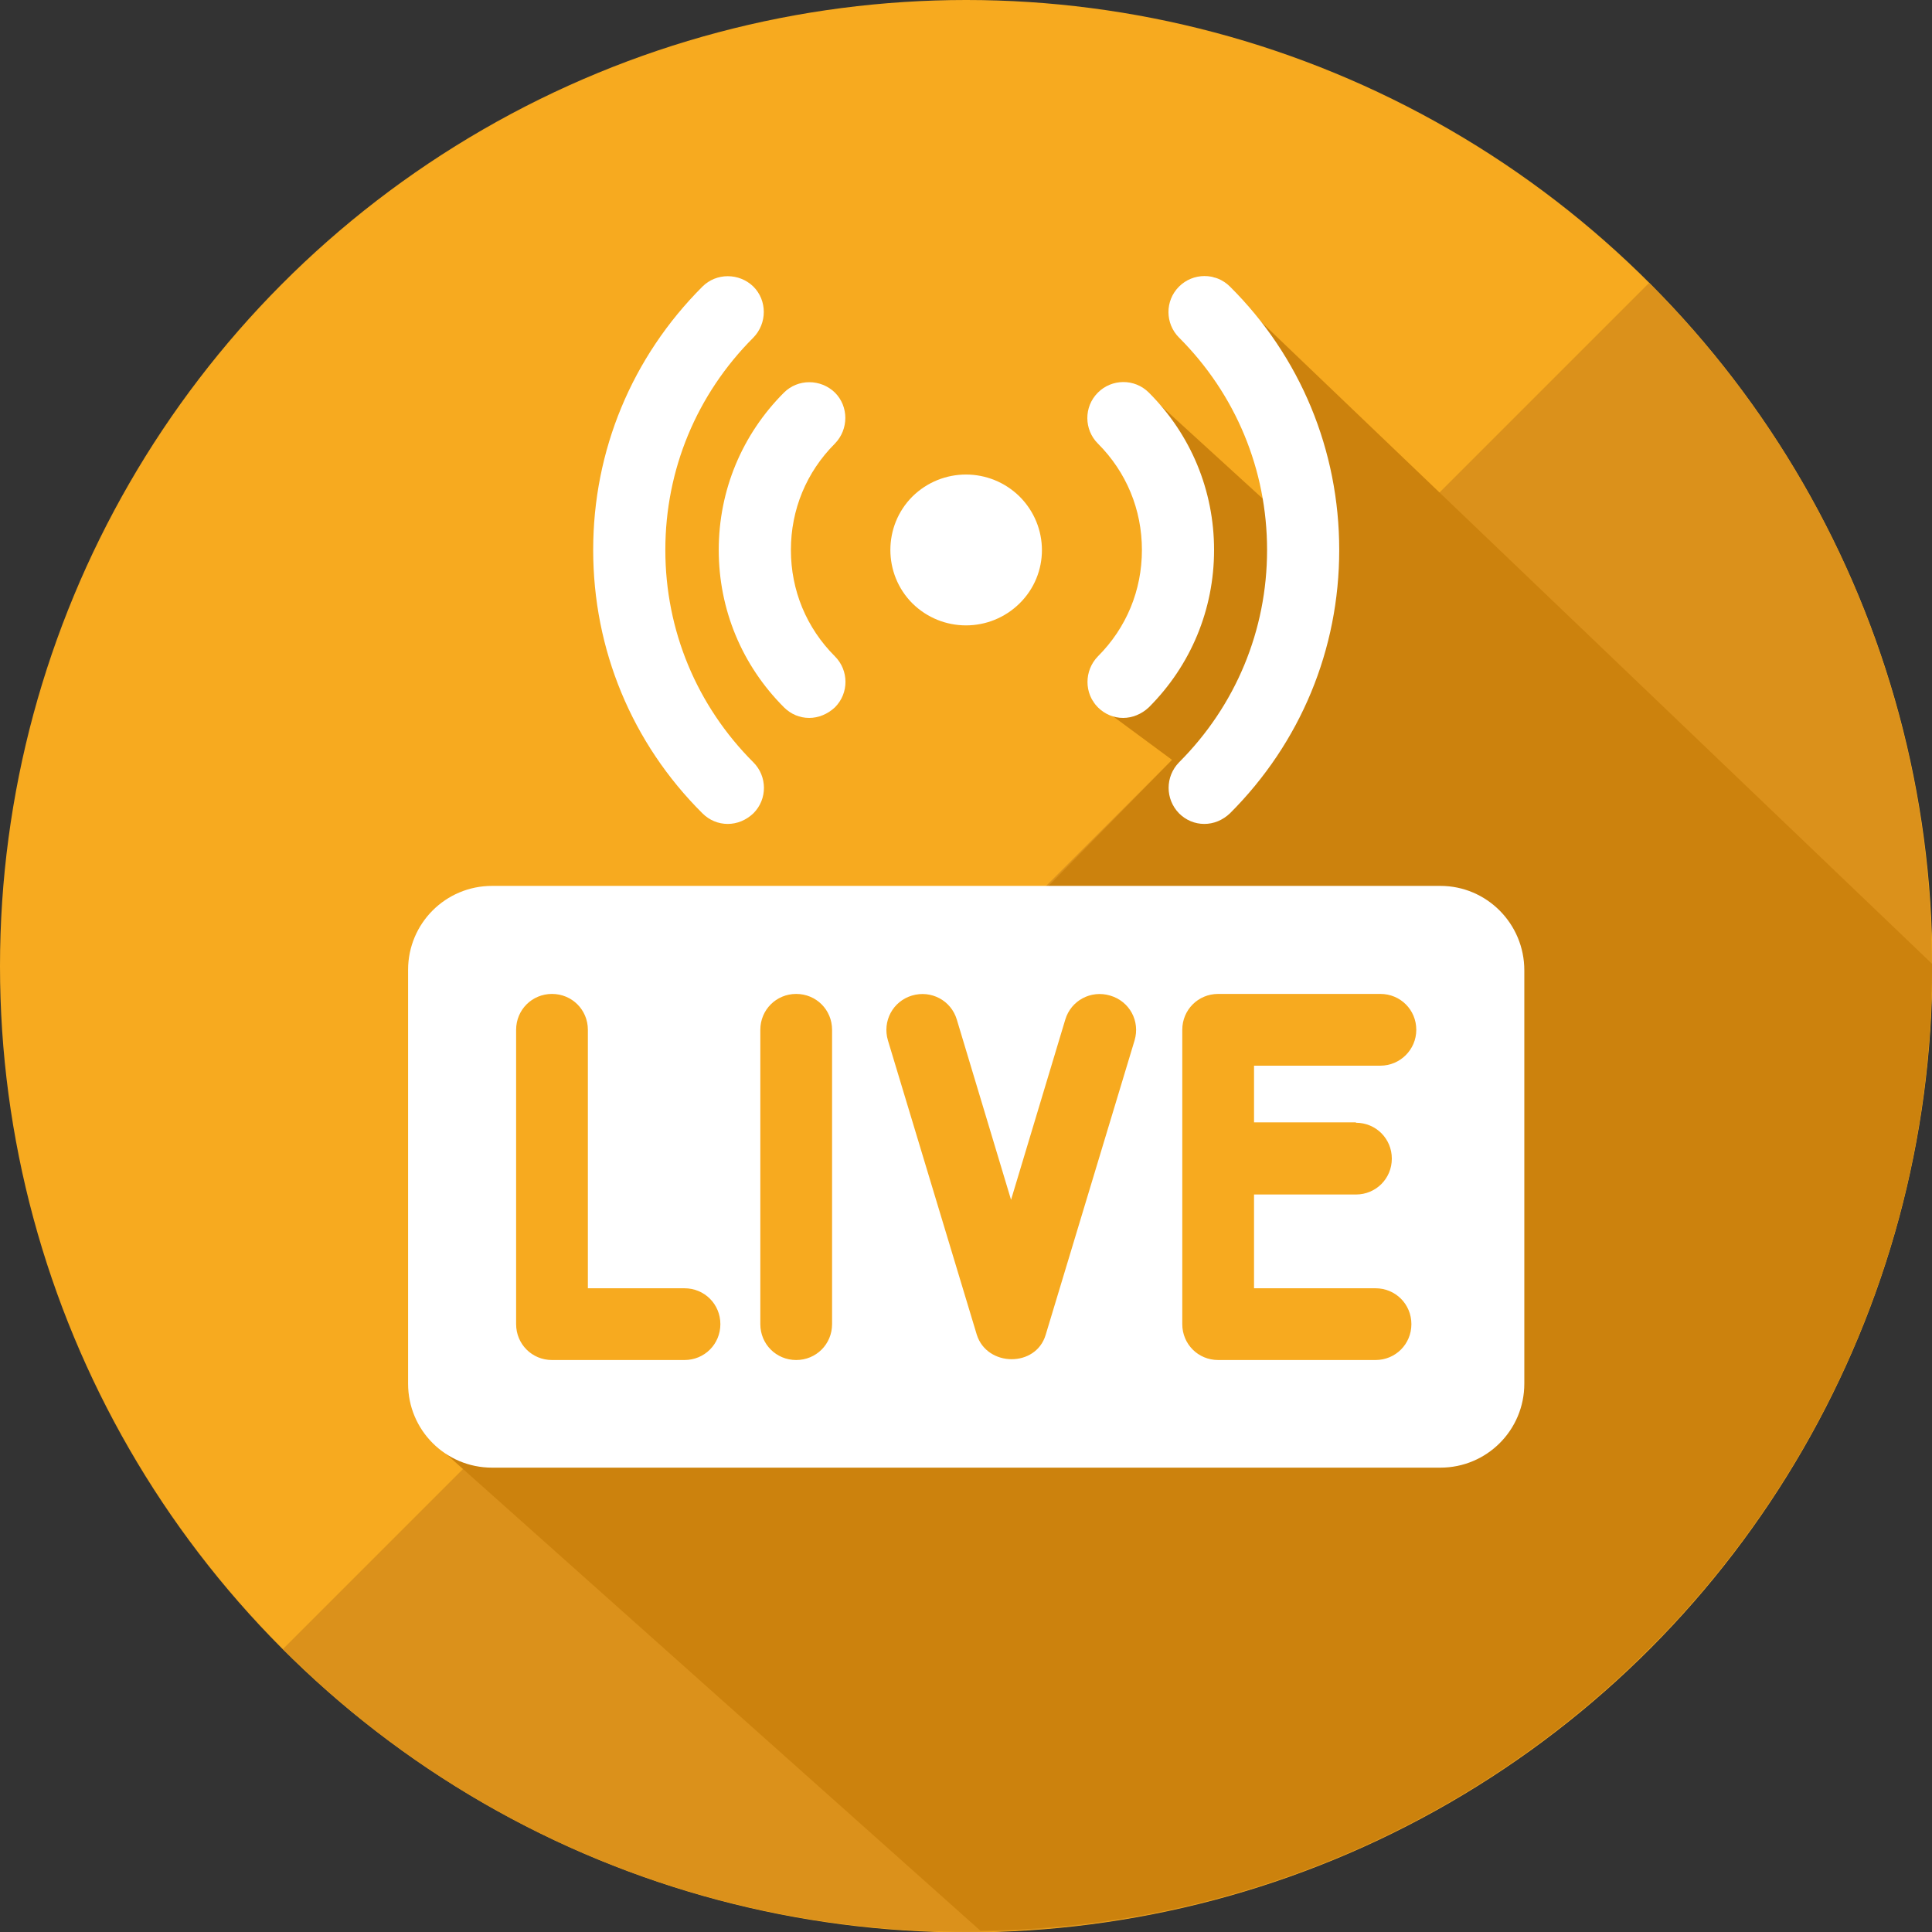
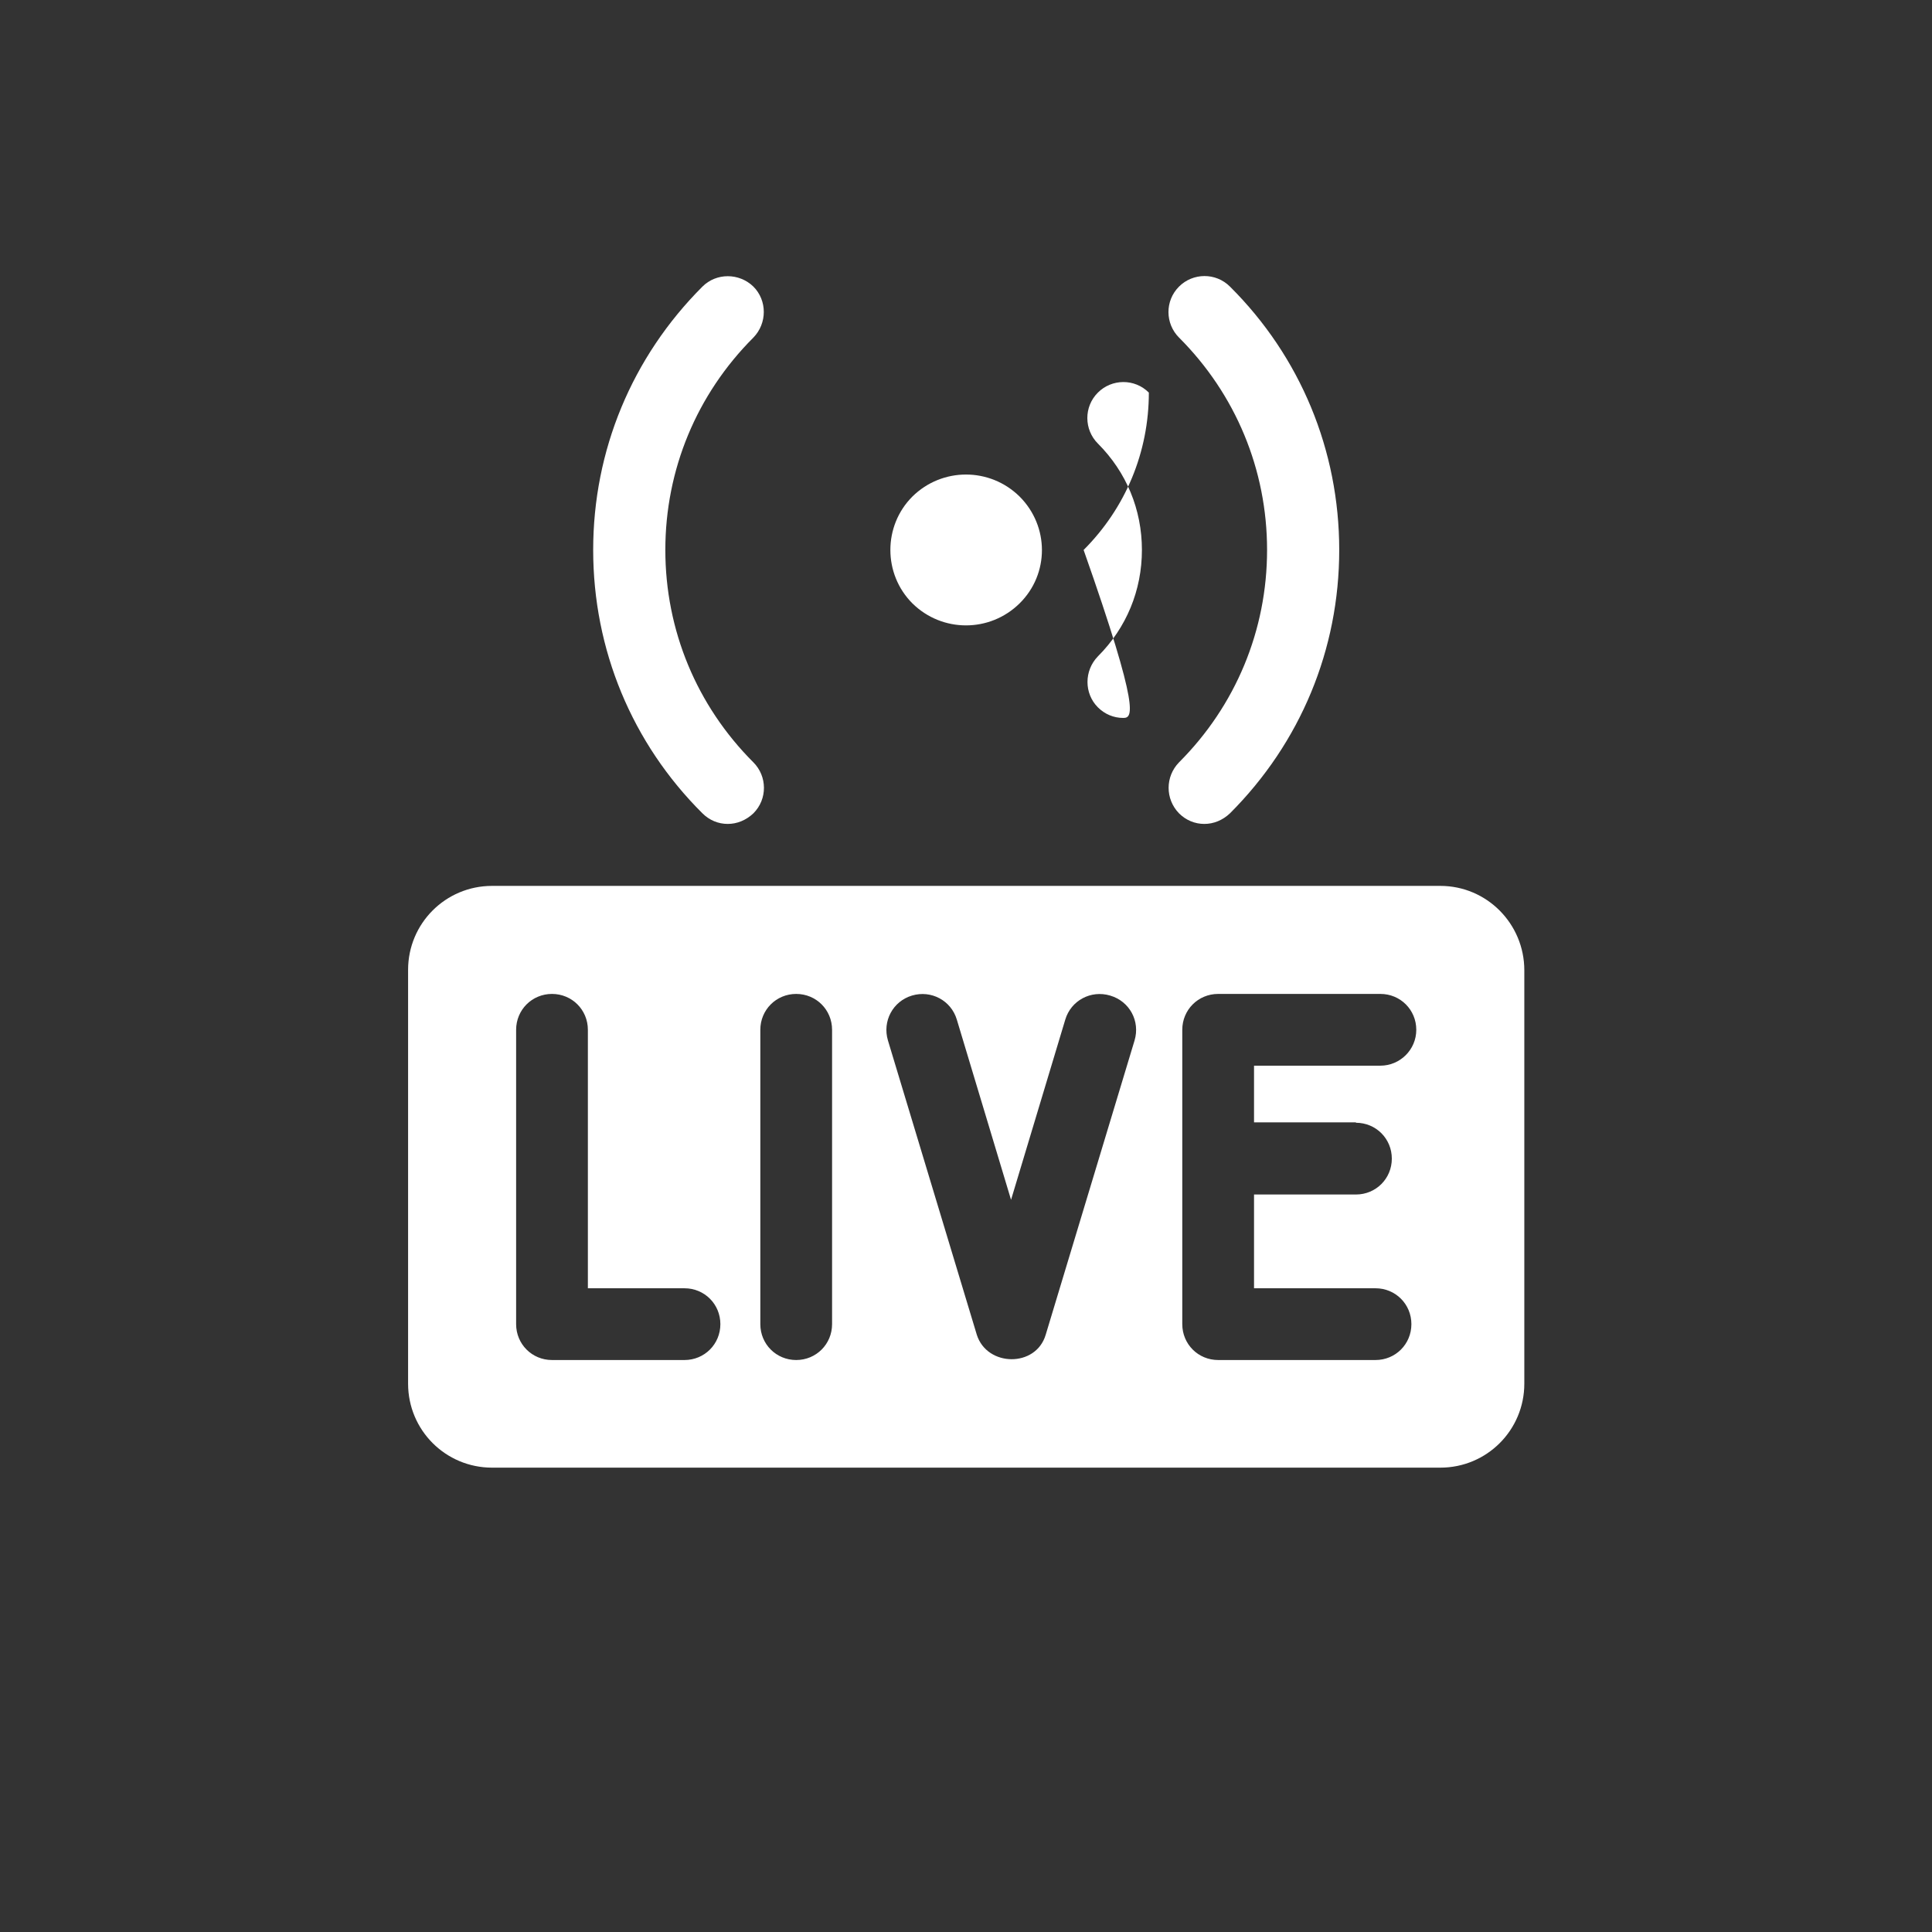
<svg xmlns="http://www.w3.org/2000/svg" version="1.1" id="Layer_1" x="0px" y="0px" viewBox="0 0 473.9 473.9" style="enable-background:new 0 0 473.9 473.9;" xml:space="preserve">
  <rect x="0" y="0" width="473.9" height="473.9" fill="#333333" stroke="none" />
  <style type="text/css">
	.st0{fill:#F7AA1F;}
	.st1{fill:#DB911B;}
	.st2{fill:#CC820D;}
	.st3{fill:#FFFFFF;}
</style>
-   <circle class="st0" cx="237" cy="237" r="237" />
-   <path class="st1" d="M404.5,69.4c92.5,92.5,92.5,242.6,0,335.1c-92.5,92.5-242.6,92.5-335.1,0L404.5,69.4z" />
-   <path class="st2" d="M473.9,237c0-0.2,0-0.4,0-0.6L297.7,67.8l12.9,55.3l-30.9-28.2l6.9,49.5L268,172l19.5,14.4l-31.1,31.7l44.5,9.8  l13-1.8l15.6,5.3l22.5-6.4l4.8,6.4l-3.7,119.1l-124-2.2l-52.4-6.2l-71.8,10.5l135.6,121C369.7,471.9,473.9,366.6,473.9,237z" />
-   <rect x="114.9" y="237" class="st0" width="247" height="106" />
  <g>
    <path class="st3" d="M250.1,148c-7.3,7.2-19,7.2-26.3,0c-7.2-7.2-7.2-19,0-26.2c7.3-7.2,19-7.2,26.3,0   C257.4,129.1,257.4,140.8,250.1,148z" />
-     <path class="st3" d="M275.5,176.1c-2.3,0-4.5-0.9-6.2-2.6c-3.4-3.4-3.4-9,0-12.5c7-7,10.8-16.2,10.8-26.1s-3.8-19.1-10.8-26.1   c-3.4-3.4-3.5-9,0-12.5c3.4-3.4,9-3.5,12.5,0c10.3,10.3,16,24,16,38.6c0,14.6-5.7,28.3-16,38.6C280,175.2,277.7,176.1,275.5,176.1z   " />
+     <path class="st3" d="M275.5,176.1c-2.3,0-4.5-0.9-6.2-2.6c-3.4-3.4-3.4-9,0-12.5c7-7,10.8-16.2,10.8-26.1s-3.8-19.1-10.8-26.1   c-3.4-3.4-3.5-9,0-12.5c3.4-3.4,9-3.5,12.5,0c0,14.6-5.7,28.3-16,38.6C280,175.2,277.7,176.1,275.5,176.1z   " />
    <path class="st3" d="M295.4,202.1c-2.3,0-4.5-0.9-6.2-2.6c-3.4-3.5-3.4-9,0-12.5c13.9-13.9,21.6-32.4,21.6-52.1   s-7.7-38.2-21.6-52.1c-3.4-3.4-3.5-9,0-12.5c3.4-3.4,9-3.5,12.5,0c17.3,17.2,26.8,40.2,26.8,64.6c0,24.4-9.5,47.3-26.8,64.6   C299.9,201.2,297.7,202.1,295.4,202.1z" />
-     <path class="st3" d="M198.5,176.1c-2.3,0-4.5-0.9-6.2-2.6c-10.3-10.3-16-24-16-38.6c0-14.6,5.7-28.3,16-38.6c3.4-3.4,9-3.4,12.5,0   c3.4,3.4,3.4,9,0,12.5c-7,7-10.8,16.2-10.8,26.1s3.8,19.1,10.8,26.1c3.4,3.4,3.5,9,0,12.5C203,175.2,200.7,176.1,198.5,176.1z" />
    <path class="st3" d="M178.5,202.1c-2.3,0-4.5-0.9-6.2-2.6c-17.3-17.2-26.8-40.2-26.8-64.6c0-24.4,9.5-47.3,26.8-64.6   c3.4-3.4,9-3.4,12.5,0c3.4,3.4,3.4,9,0,12.5c-13.9,13.9-21.6,32.4-21.6,52.1s7.7,38.2,21.6,52.1c3.4,3.4,3.5,9,0,12.5   C183,201.2,180.8,202.1,178.5,202.1z" />
    <path class="st3" d="M353.3,217.3H120.7c-11.4,0-20.6,9.2-20.6,20.6v101.5c0,11.4,9.2,20.6,20.6,20.6h232.6   c11.4,0,20.6-9.2,20.6-20.6V238C373.9,226.6,364.7,217.3,353.3,217.3z M167.9,333.6h-32.5c-4.9,0-8.8-3.9-8.8-8.8v-72.2   c0-4.9,3.9-8.8,8.8-8.8c4.9,0,8.8,3.9,8.8,8.8V316h23.7c4.9,0,8.8,3.9,8.8,8.8S172.8,333.6,167.9,333.6z M204.1,324.8   c0,4.9-3.9,8.8-8.8,8.8s-8.8-3.9-8.8-8.8v-72.2c0-4.9,3.9-8.8,8.8-8.8s8.8,3.9,8.8,8.8V324.8z M278.3,255.2l-21.8,72.2c0,0,0,0,0,0   c-2.4,8.1-14.4,7.9-16.9,0c0,0,0,0,0,0l-21.8-72.2c-1.4-4.7,1.2-9.6,5.9-11c4.7-1.4,9.6,1.2,11,5.9l13.3,44.2l13.3-44.2   c1.4-4.7,6.3-7.3,11-5.9C277.1,245.6,279.7,250.5,278.3,255.2z M332.6,275.4c4.9,0,8.8,3.9,8.8,8.8c0,4.9-3.9,8.8-8.8,8.8h-25v23   h29.8c4.9,0,8.8,3.9,8.8,8.8s-3.9,8.8-8.8,8.8h-38.6c-4.9,0-8.8-3.9-8.8-8.8v-72.2c0-4.9,3.9-8.8,8.8-8.8h39.8   c4.9,0,8.8,3.9,8.8,8.8c0,4.9-4,8.8-8.8,8.8h-31v13.9H332.6z" />
  </g>
</svg>